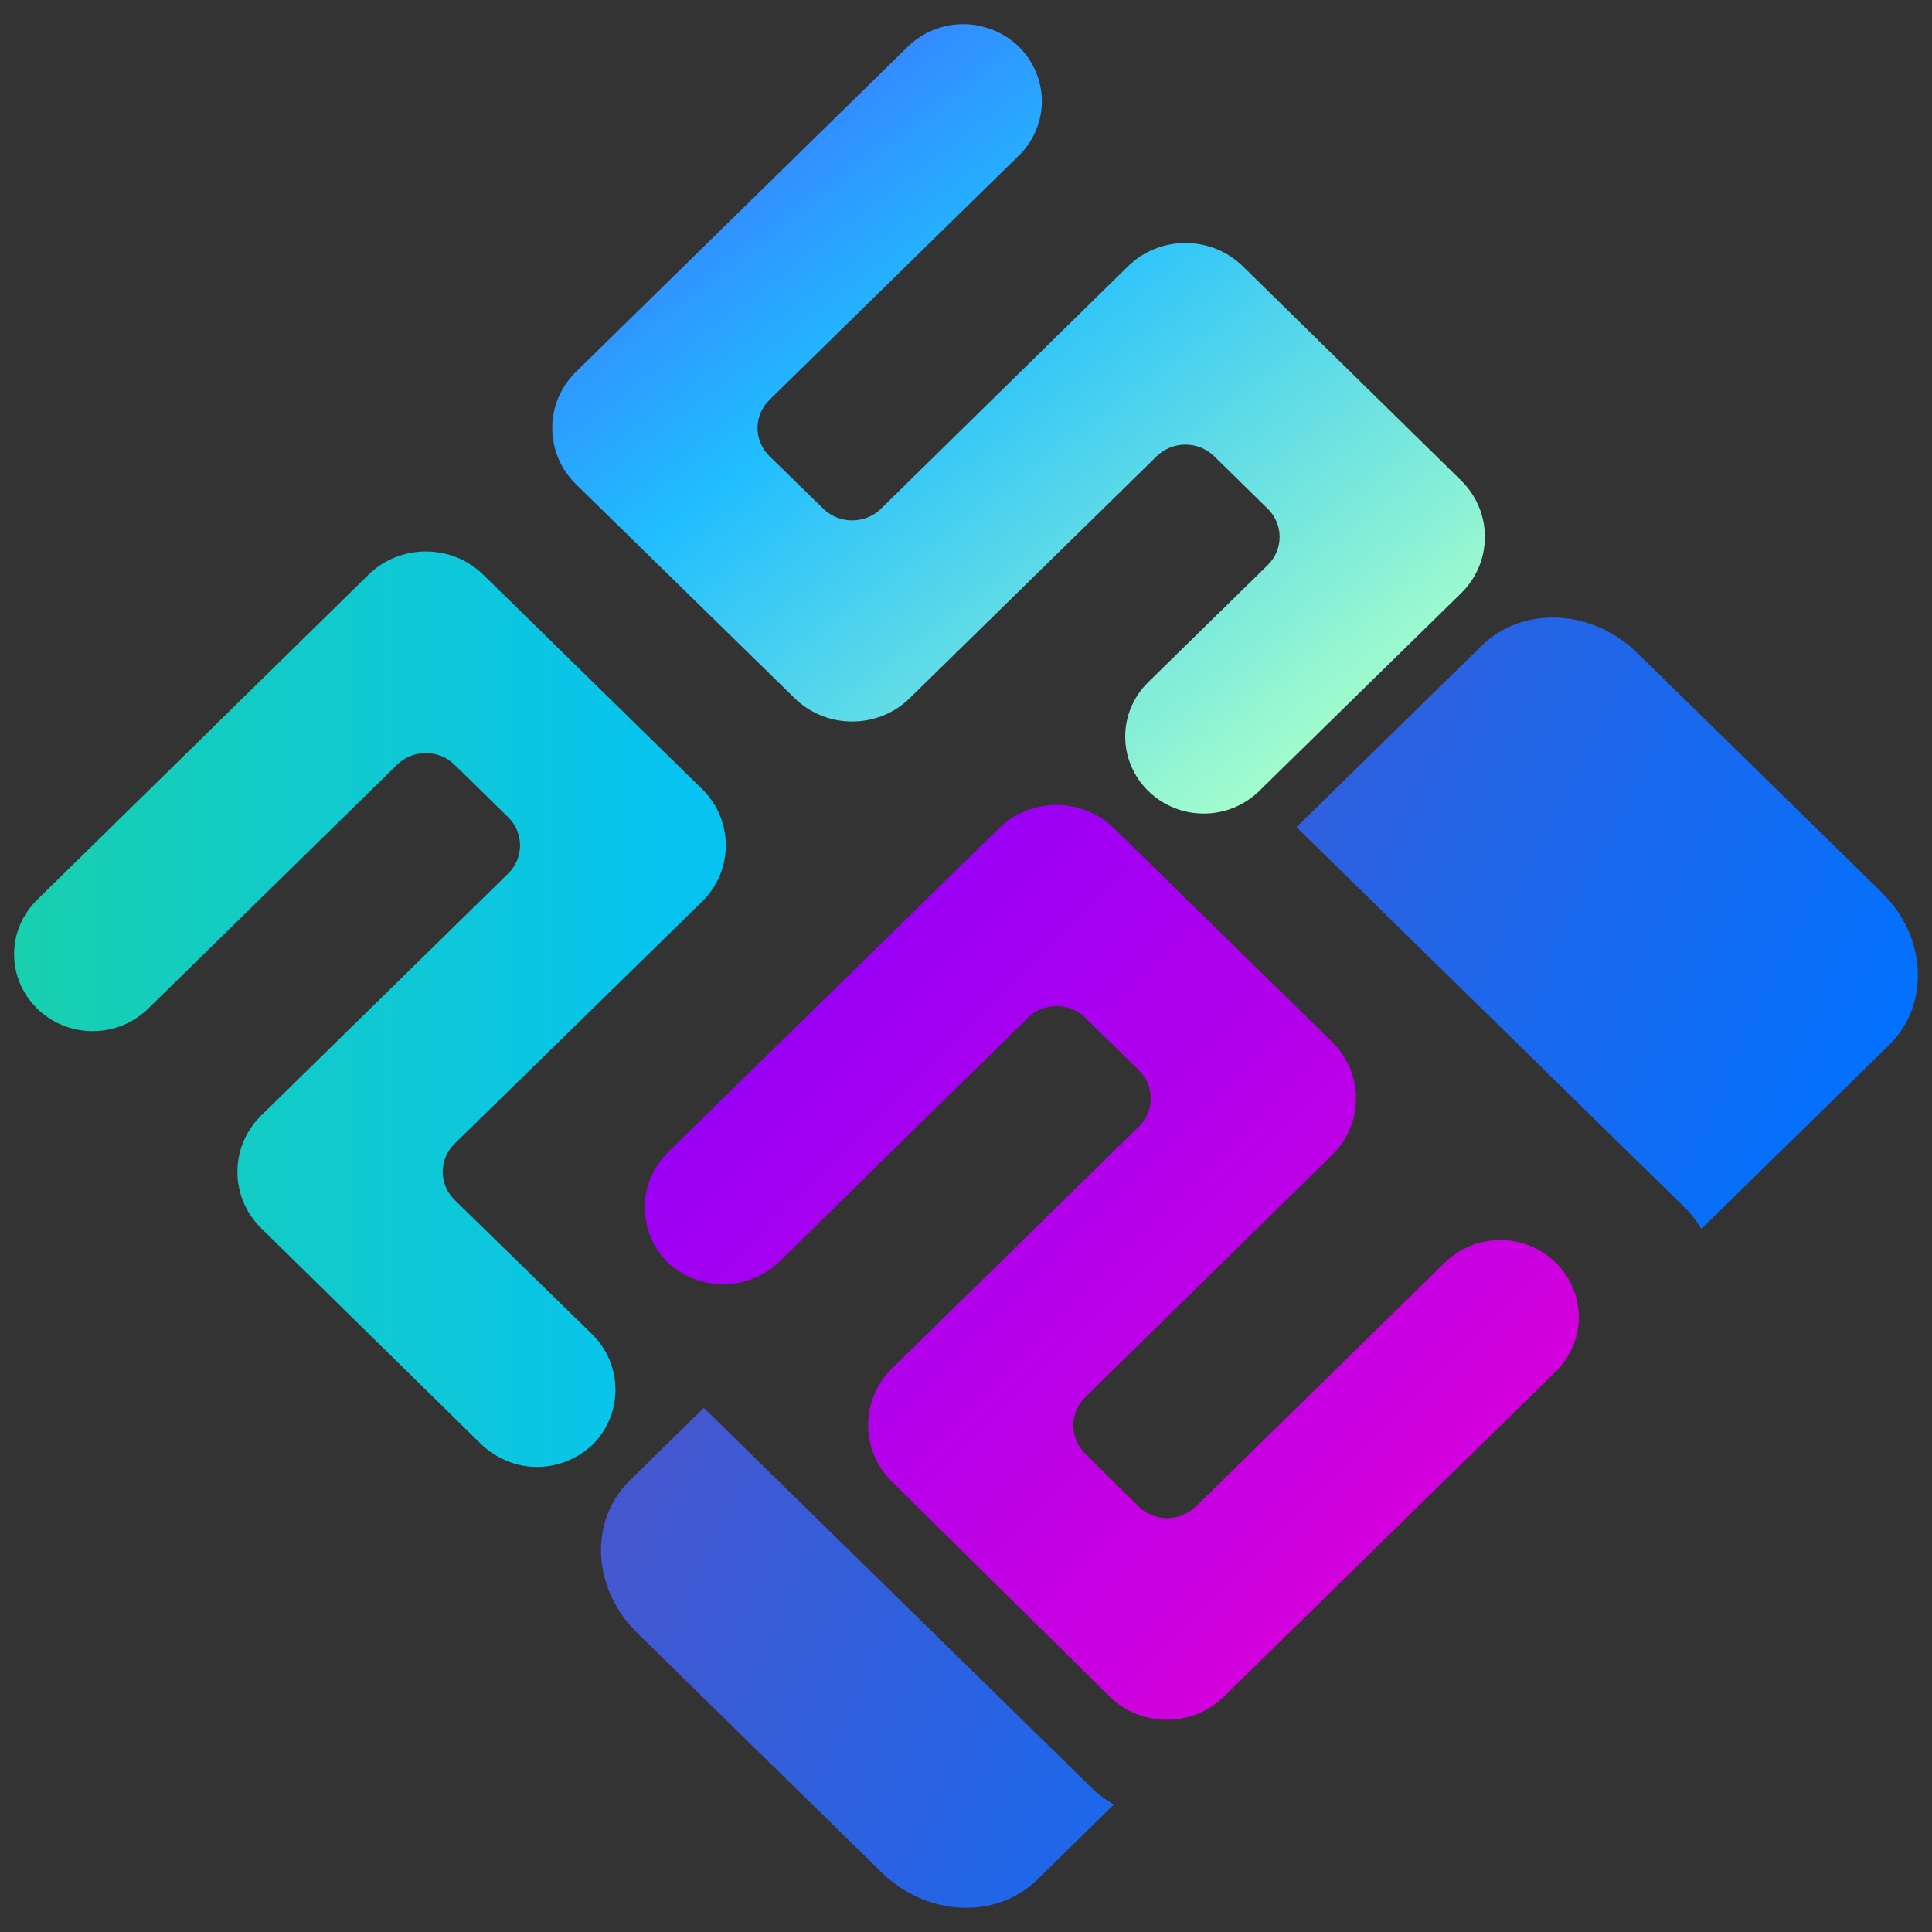
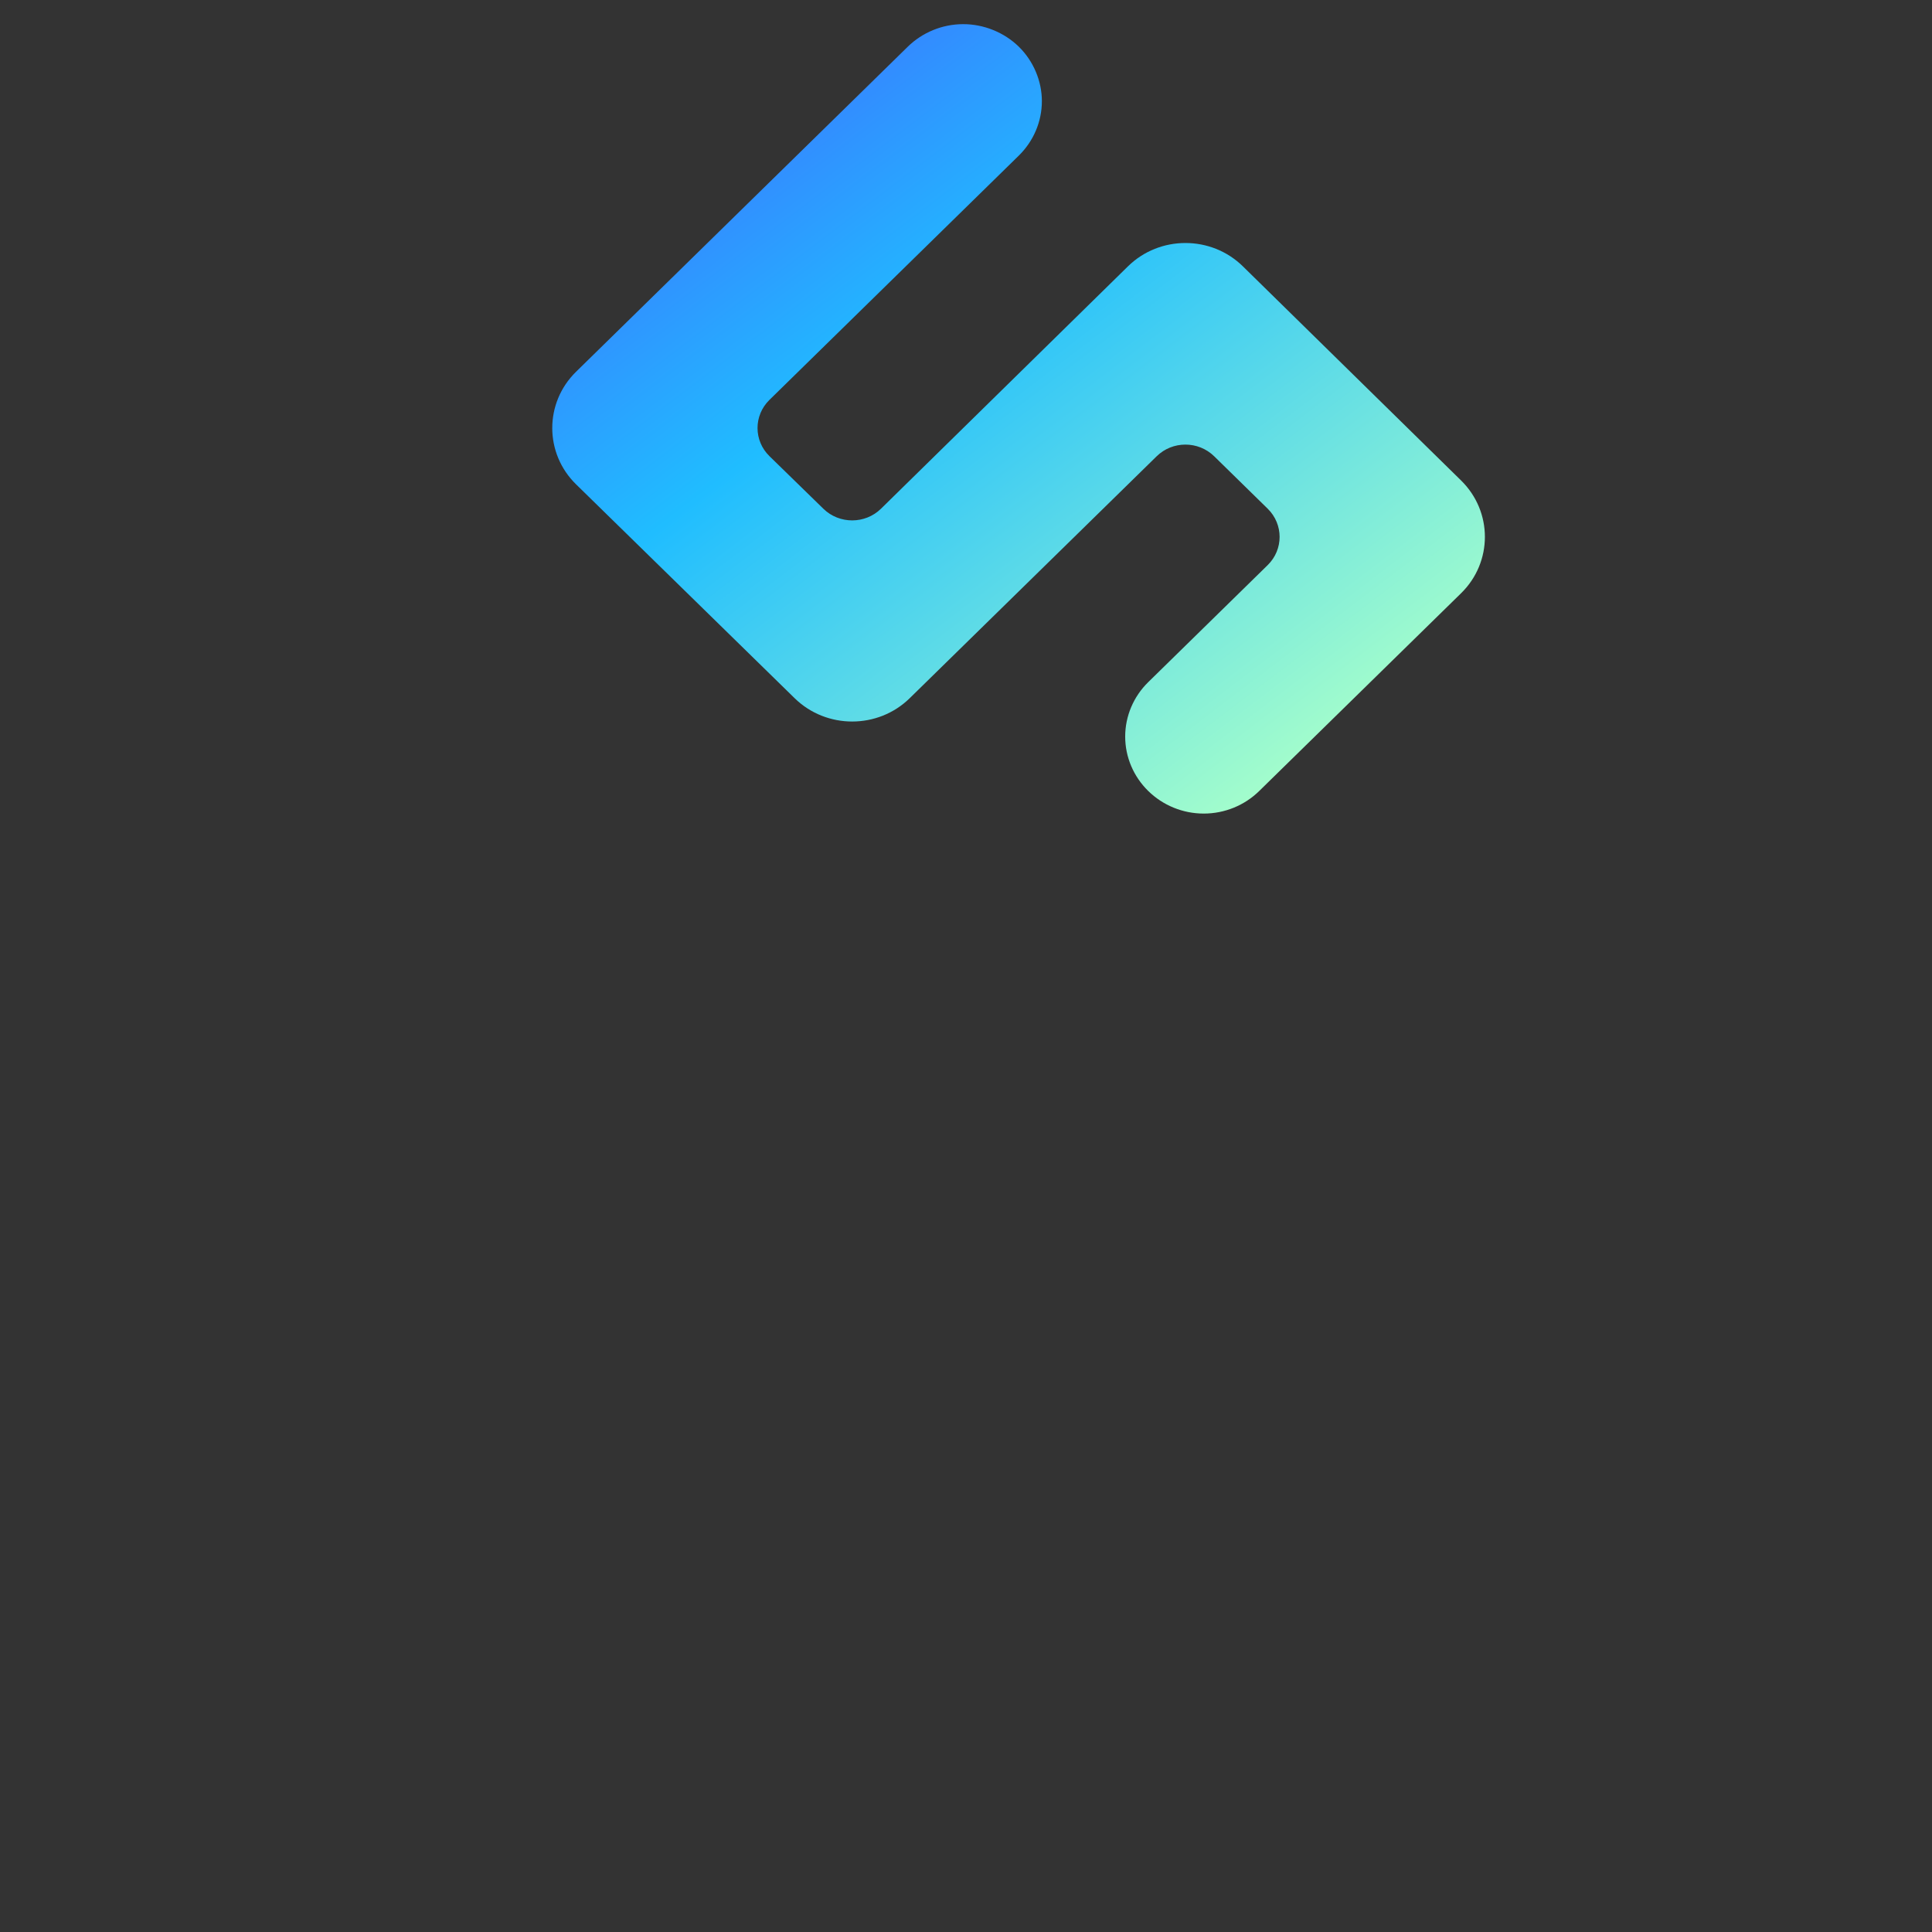
<svg xmlns="http://www.w3.org/2000/svg" style="isolation:isolate" viewBox="0 0 48 48" width="48pt" height="48pt">
  <rect x="0" y="0" width="48" height="48" fill="#333333" stroke="none" />
  <linearGradient id="_lgradient_16" x1="0" y1="0.5" x2="1" y2="0.5" gradientTransform="matrix(18.52,0,0,23.566,0.35,12.88)" gradientUnits="userSpaceOnUse">
    <stop offset="0%" stop-opacity="1" style="stop-color:rgb(24,208,173)" />
    <stop offset="90.45%" stop-opacity="1" style="stop-color:rgb(7,195,242)" />
  </linearGradient>
-   <path d=" M 14.731 33.169 C 15.096 33.538 15.291 34.023 15.291 34.533 C 15.291 35.03 15.096 35.515 14.731 35.885 C 14.354 36.242 13.859 36.446 13.339 36.446 C 12.831 36.446 12.337 36.242 11.959 35.885 L 6.489 30.515 C 5.701 29.741 5.702 28.486 6.49 27.714 L 12.625 21.703 C 13.019 21.317 13.019 20.69 12.625 20.303 L 11.294 19 C 10.9 18.613 10.26 18.613 9.865 19 L 3.682 25.058 C 3.317 25.415 2.823 25.619 2.302 25.619 C 1.782 25.619 1.287 25.415 0.923 25.058 C 0.558 24.701 0.35 24.217 0.35 23.707 C 0.35 23.197 0.558 22.712 0.923 22.355 L 9.152 14.281 C 9.94 13.508 11.22 13.507 12.008 14.28 L 17.442 19.603 C 18.23 20.376 18.23 21.63 17.441 22.402 L 11.295 28.414 C 10.9 28.8 10.9 29.427 11.295 29.812 L 14.731 33.169 Z " fill="url(#_lgradient_16)" />
  <linearGradient id="_lgradient_17" x1="-0.111" y1="-0.158" x2="0.887" y2="0.886" gradientTransform="matrix(24.845,0,0,19.613,12.883,0.6)" gradientUnits="userSpaceOnUse">
    <stop offset="0%" stop-opacity="1" style="stop-color:rgb(84,51,255)" />
    <stop offset="51.739%" stop-opacity="1" style="stop-color:rgb(32,189,255)" />
    <stop offset="98.261%" stop-opacity="1" style="stop-color:rgb(165,254,203)" />
  </linearGradient>
  <path d=" M 22.553 1.161 C 22.918 0.804 23.412 0.6 23.933 0.6 C 24.441 0.6 24.948 0.804 25.313 1.161 C 25.677 1.518 25.885 2.015 25.885 2.513 C 25.885 3.023 25.677 3.507 25.313 3.865 L 19.116 9.936 C 18.722 10.322 18.722 10.949 19.118 11.334 L 20.458 12.641 C 20.853 13.026 21.494 13.025 21.888 12.639 L 28.024 6.617 C 28.812 5.844 30.091 5.844 30.879 6.617 L 36.301 11.938 C 37.089 12.712 37.089 13.966 36.3 14.739 L 31.286 19.651 C 30.922 20.009 30.427 20.213 29.907 20.213 C 29.386 20.213 28.892 20.009 28.527 19.651 C 28.163 19.294 27.955 18.81 27.955 18.3 C 27.955 17.79 28.163 17.305 28.527 16.948 L 31.496 14.039 C 31.89 13.653 31.89 13.026 31.496 12.639 L 30.166 11.336 C 29.771 10.949 29.131 10.949 28.737 11.336 L 22.602 17.346 C 21.814 18.119 20.533 18.119 19.744 17.348 L 14.313 12.034 C 13.524 11.263 13.523 10.009 14.312 9.236 L 22.553 1.161 Z " fill="url(#_lgradient_17)" />
  <linearGradient id="_lgradient_18" x1="0.78" y1="0.813" x2="-4.440892098500626e-16" y2="-1.1102230246251565e-16" gradientTransform="matrix(23.206,0,0,24.369,16.02,19.18)" gradientUnits="userSpaceOnUse">
    <stop offset="0%" stop-opacity="1" style="stop-color:rgb(211,0,220)" />
    <stop offset="100%" stop-opacity="1" style="stop-color:rgb(135,0,255)" />
  </linearGradient>
-   <path d=" M 19.352 31.358 C 18.974 31.715 18.48 31.906 17.972 31.906 C 17.452 31.906 16.957 31.715 16.58 31.358 C 16.215 30.988 16.02 30.503 16.02 29.993 C 16.02 29.496 16.215 29.011 16.58 28.642 L 24.82 20.578 C 25.609 19.806 26.89 19.807 27.678 20.579 L 33.099 25.89 C 33.887 26.663 33.887 27.918 33.1 28.691 L 26.963 34.713 C 26.569 35.099 26.568 35.728 26.961 36.116 L 28.285 37.426 C 28.677 37.814 29.316 37.816 29.71 37.429 L 35.894 31.371 C 36.258 31.014 36.753 30.809 37.273 30.809 C 37.794 30.809 38.288 31.014 38.653 31.371 C 39.017 31.728 39.225 32.212 39.225 32.722 C 39.225 33.232 39.017 33.717 38.653 34.074 L 30.411 42.149 C 29.623 42.922 28.345 42.919 27.56 42.143 L 22.154 36.806 C 21.369 36.03 21.371 34.773 22.16 34 L 28.294 27.99 C 28.689 27.604 28.689 26.976 28.294 26.59 L 26.964 25.286 C 26.57 24.9 25.93 24.9 25.536 25.287 L 19.352 31.358 Z " fill="url(#_lgradient_18)" />
  <linearGradient id="_lgradient_19" x1="0" y1="0.5" x2="0.907" y2="0.92" gradientTransform="matrix(32.719,0,0,32.058,14.931,15.342)" gradientUnits="userSpaceOnUse">
    <stop offset="0%" stop-opacity="1" style="stop-color:rgb(78,84,200)" />
    <stop offset="83.888%" stop-opacity="1" style="stop-color:rgb(0,114,255)" />
  </linearGradient>
-   <path d=" M 15.646 36.781 C 14.626 37.78 14.707 39.469 15.829 40.568 L 21.904 46.52 C 23.026 47.619 24.749 47.699 25.769 46.7 L 27.674 44.833 C 27.488 44.726 27.309 44.603 27.149 44.446 L 17.486 34.978 L 15.646 36.781 Z  M 32.211 20.551 L 41.874 30.019 C 42.034 30.175 42.16 30.351 42.269 30.533 L 46.936 25.961 C 47.955 24.962 47.874 23.273 46.752 22.174 L 40.677 16.222 C 39.555 15.123 37.832 15.043 36.812 16.042 L 32.211 20.551 Z " fill="url(#_lgradient_19)" />
</svg>